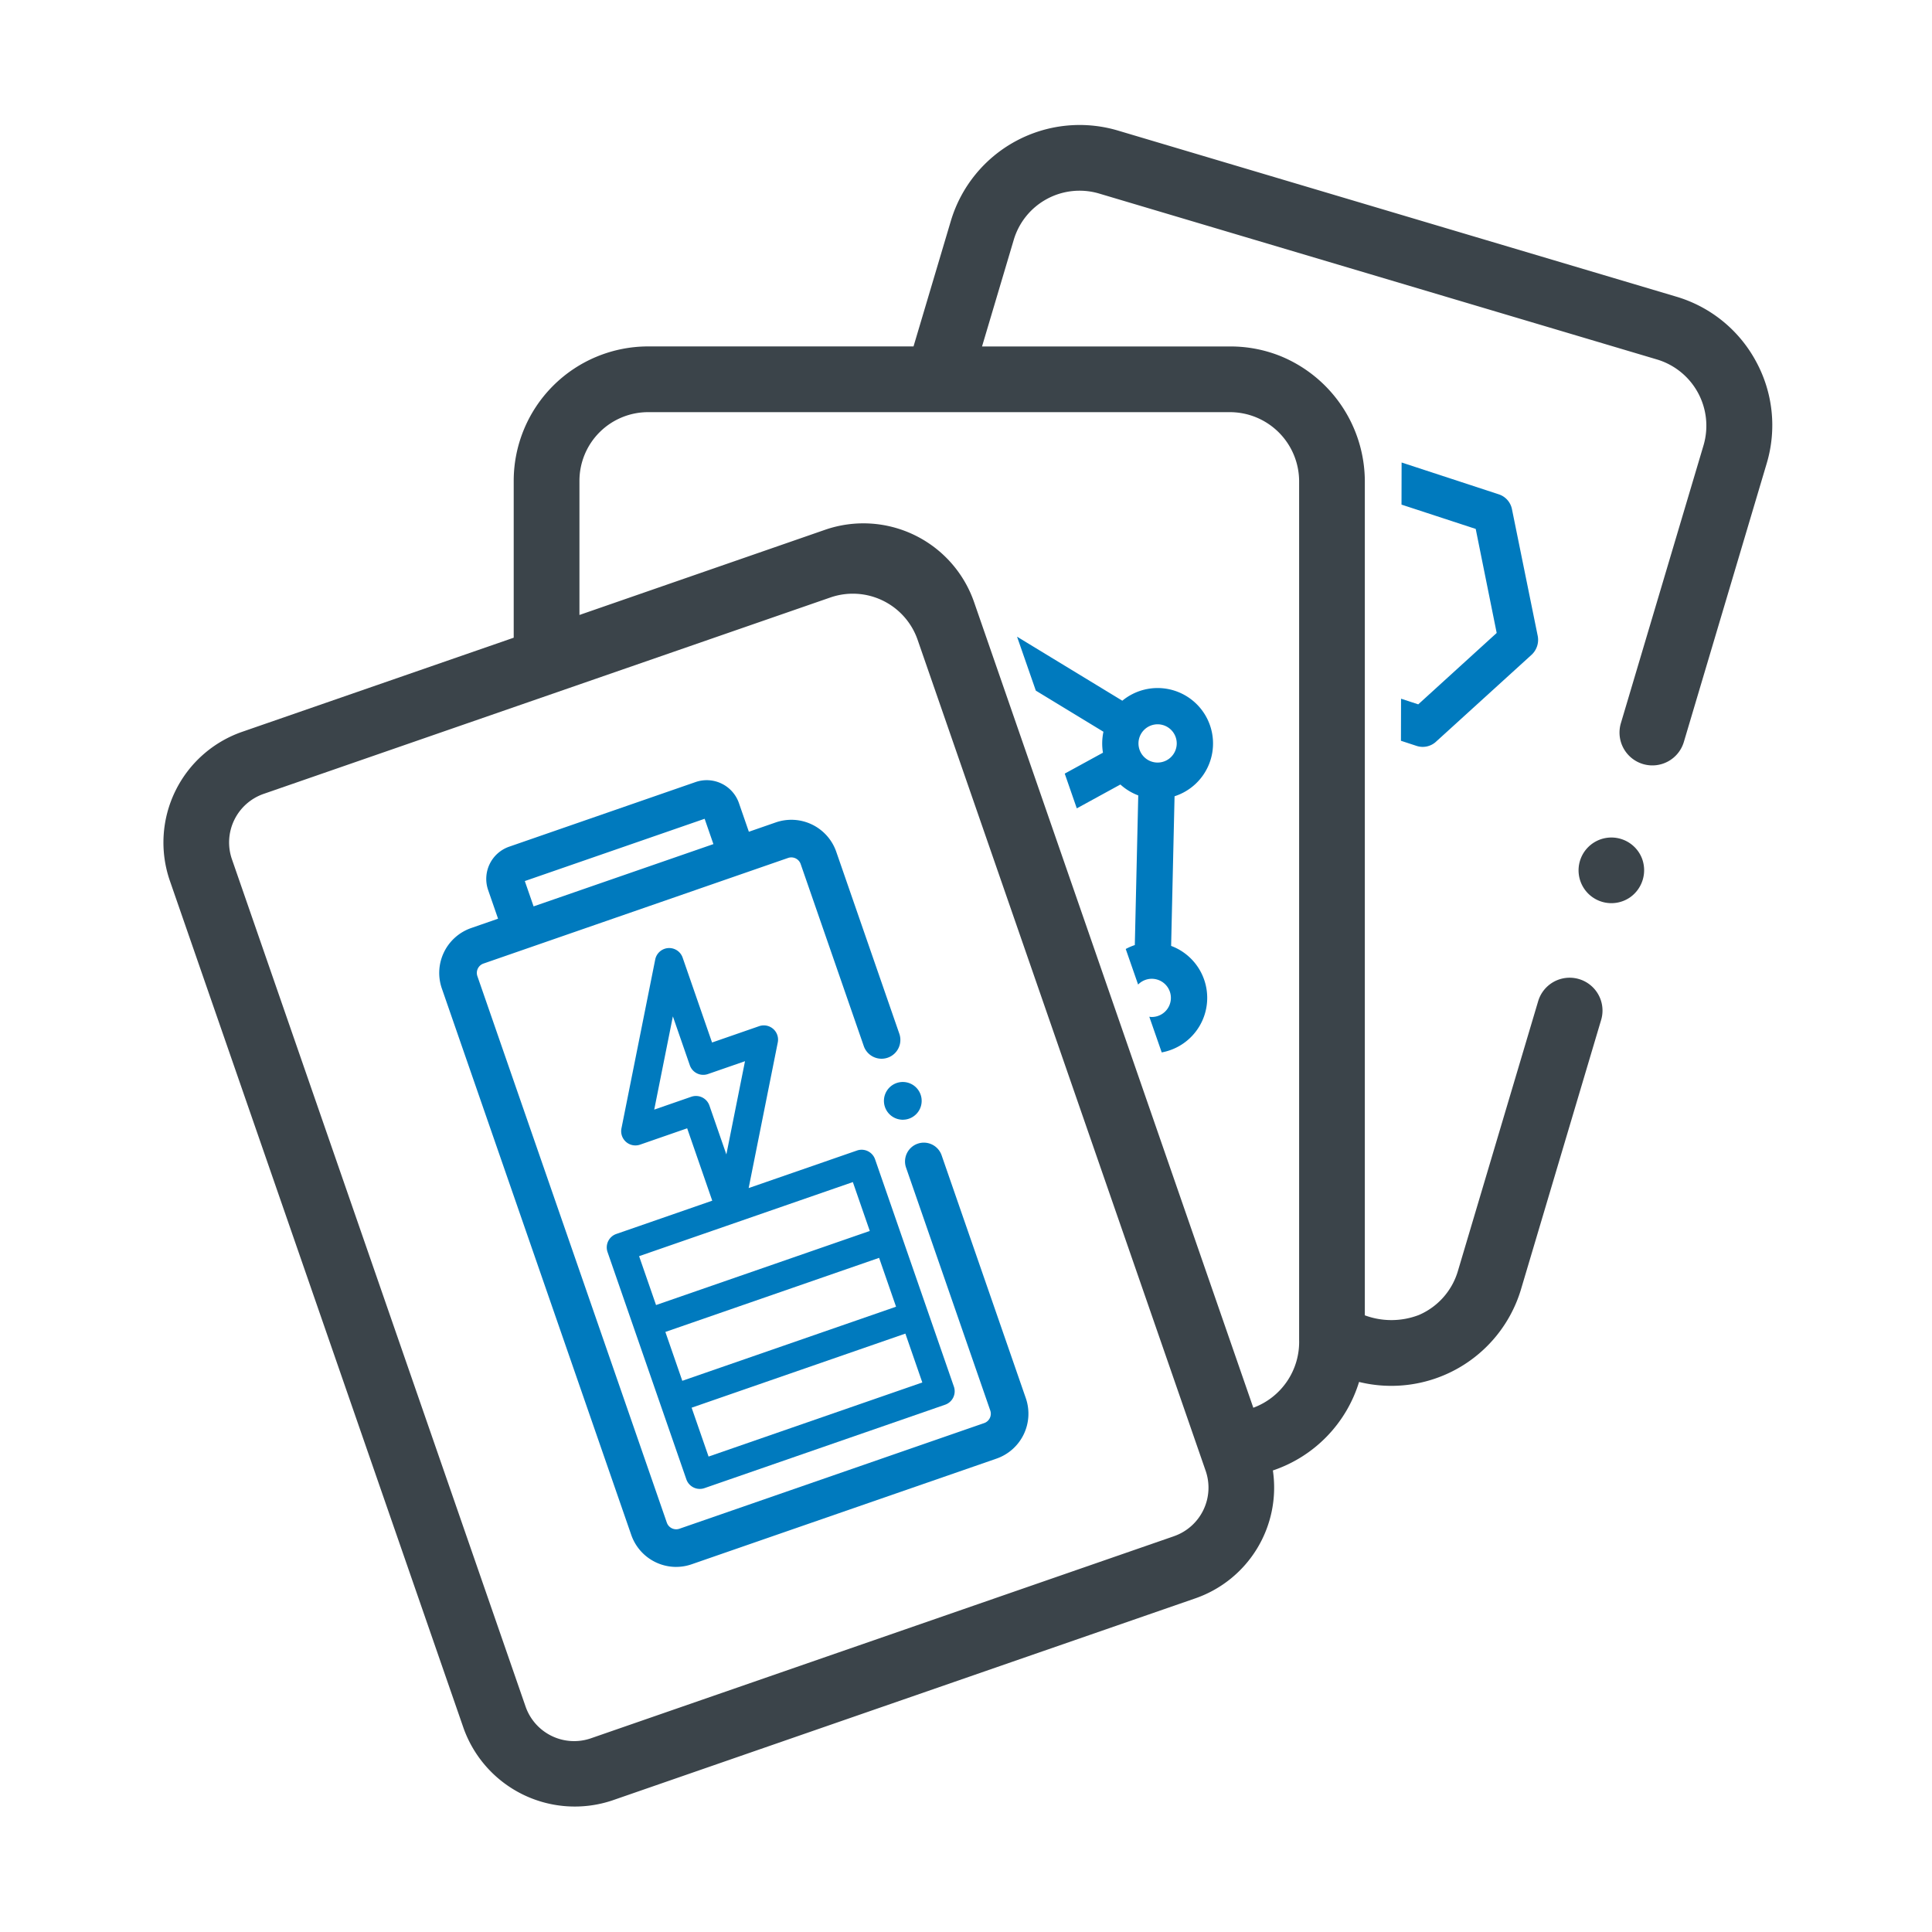
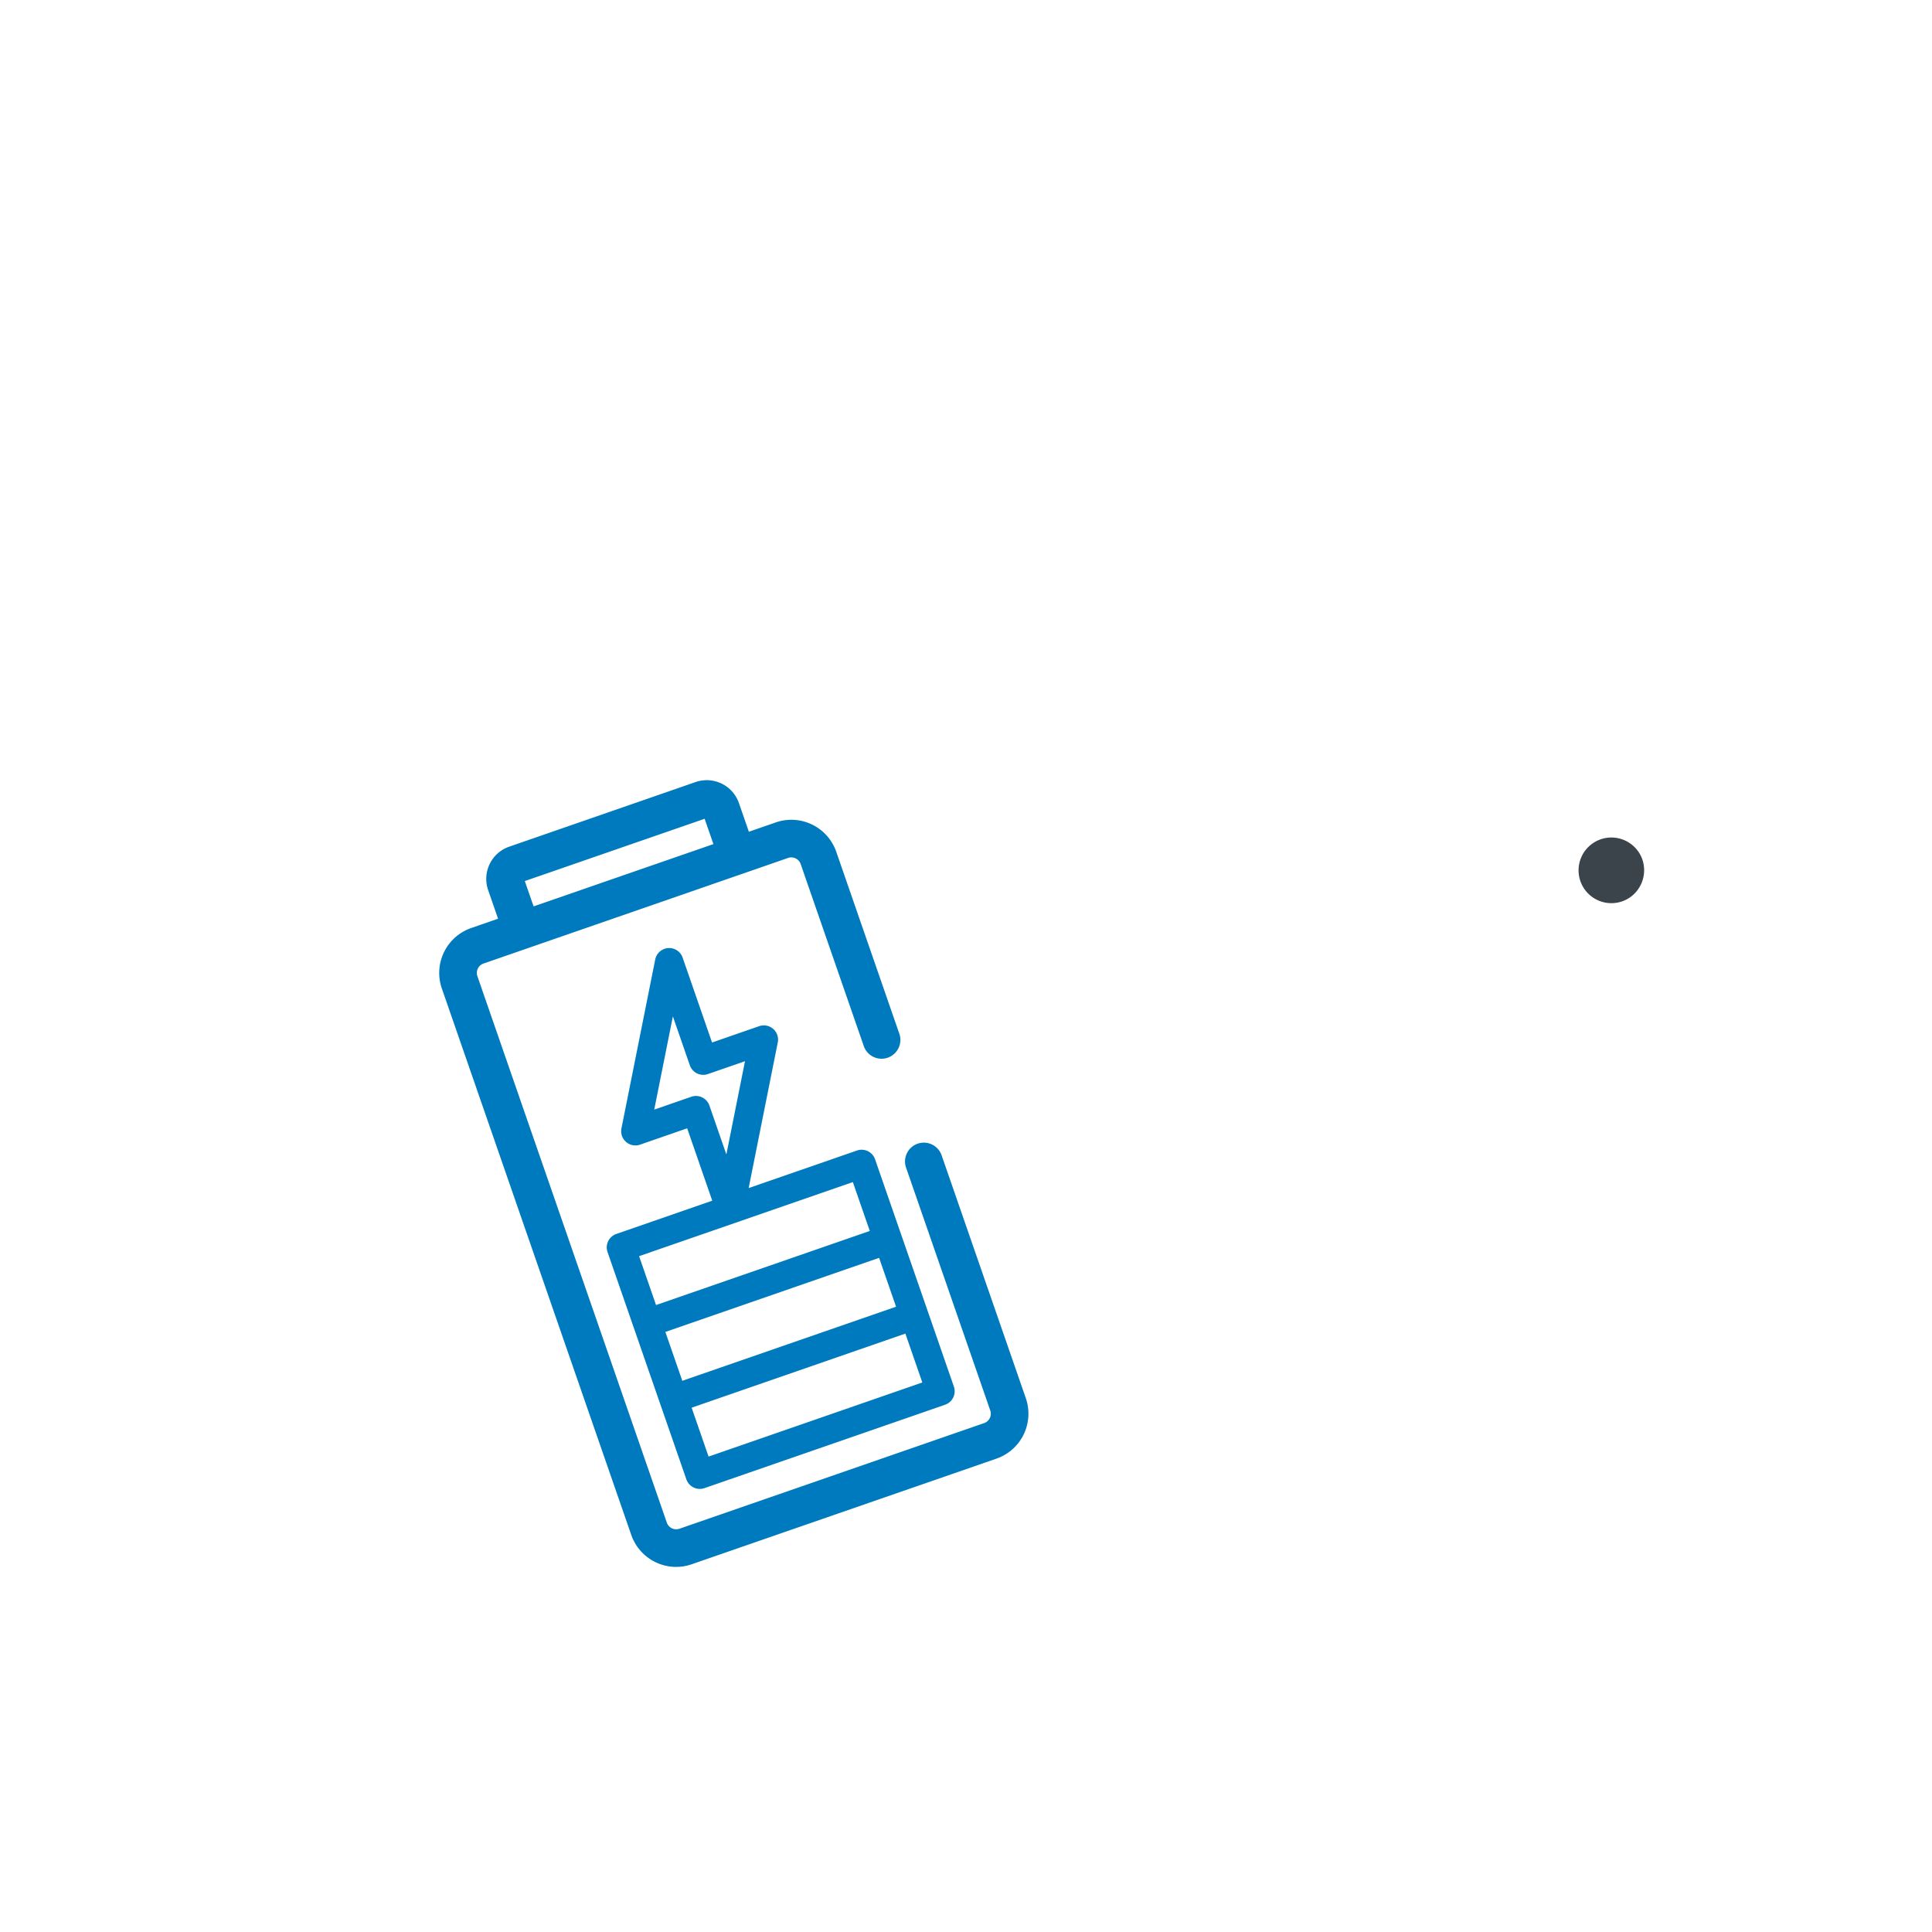
<svg xmlns="http://www.w3.org/2000/svg" width="201" height="201" viewBox="0 0 201 201">
  <g id="グループ_1978" data-name="グループ 1978" transform="translate(-244 -1295)">
    <rect id="長方形_1634" data-name="長方形 1634" width="201" height="201" transform="translate(244 1295)" fill="#fff" />
    <g id="グループ_1975" data-name="グループ 1975" transform="translate(261 1308)">
-       <path id="パス_4036" data-name="パス 4036" d="M165.691,24.6a13.887,13.887,0,0,0-8.3-6.739L99.3.581a13.984,13.984,0,0,0-17.375,9.4l-3.885,13.06H50.416A13.987,13.987,0,0,0,36.445,37.016V53.345L8.189,63.138A12.191,12.191,0,0,0,.671,78.631l30.555,88.158a12.288,12.288,0,0,0,15.492,7.517l60.656-21.023a12.193,12.193,0,0,0,8.053-13.3,14.069,14.069,0,0,0,8.966-9.209,14.081,14.081,0,0,0,16.822-9.551l8.363-28.111a3.418,3.418,0,0,0-6.552-1.95l-8.362,28.111a7.189,7.189,0,0,1-4.044,4.534,7.961,7.961,0,0,1-5.627.036V37.016a14.117,14.117,0,0,0-8.712-12.944,13.943,13.943,0,0,0-5.259-1.027H85.168l3.305-11.11a7.143,7.143,0,0,1,8.874-4.8l58.091,17.278a7.2,7.2,0,0,1,4.806,8.873l-8.6,28.912a3.418,3.418,0,1,0,6.535,2.006l.017-.057,8.6-28.911A13.864,13.864,0,0,0,165.691,24.6M105.137,146.824,44.48,167.847a5.347,5.347,0,0,1-6.8-3.3L7.129,76.393a5.348,5.348,0,0,1,3.3-6.8L69.391,49.16a7.133,7.133,0,0,1,9.074,4.4l29.969,86.463a5.348,5.348,0,0,1-3.3,6.8m5.887-116.943a7.208,7.208,0,0,1,7.136,7.136v89.374a7.3,7.3,0,0,1-4.766,7.068L84.337,49.632a12.19,12.19,0,0,0-15.492-7.517L65.2,43.38l-21.916,7.6V37.016a7.144,7.144,0,0,1,7.136-7.136Z" fill="#3b444a" />
      <path id="パス_4037" data-name="パス 4037" d="M153.8,76.242a3.415,3.415,0,1,0-1.192,4.1,3.454,3.454,0,0,0,1.192-4.1" fill="#3b444a" />
-       <path id="パス_4038" data-name="パス 4038" d="M104.841,85.413l.357-15.572A5.768,5.768,0,1,0,99.763,59.9L88.811,53.24l1.953,5.611L97.8,63.13a5.809,5.809,0,0,0-.05,2.178l-3.978,2.176L95.027,71.1l4.535-2.482a5.781,5.781,0,0,0,1.859,1.134l-.358,15.571a5.709,5.709,0,0,0-.945.408l1.288,3.7a1.987,1.987,0,1,1,1.375,3.373,1.869,1.869,0,0,1-.211-.026l1.292,3.712a5.769,5.769,0,0,0,.979-11.081m-1.452-19.075a1.99,1.99,0,1,1,2.035-1.944,1.992,1.992,0,0,1-2.035,1.944" fill="#007abe" />
      <g id="battery" transform="translate(3 2.318)">
        <path id="パス_4040" data-name="パス 4040" d="M60.9,70.716l-3.254,1.128-1.189-3.432a3.071,3.071,0,0,0-3.9-1.893l-19.4,6.725a3.071,3.071,0,0,0-1.894,3.9l1.19,3.434L29.2,81.707a4.47,4.47,0,0,0-2.756,5.681l19.709,56.856A4.471,4.471,0,0,0,51.83,147L83.536,136.01a4.471,4.471,0,0,0,2.758-5.681l-8.76-25.269a1.481,1.481,0,0,0-2.8.969l8.76,25.27a1.507,1.507,0,0,1-.929,1.914L50.861,144.2a1.5,1.5,0,0,1-1.913-.928L29.237,86.418a1.506,1.506,0,0,1,.928-1.913L61.872,73.514a1.505,1.505,0,0,1,1.913.927L70.35,93.382a1.481,1.481,0,0,0,2.8-.971L66.583,73.472A4.47,4.47,0,0,0,60.9,70.716M35.247,79.609l-1.19-3.433a.105.105,0,0,1,.066-.134l19.4-6.726a.1.1,0,0,1,.134.065l1.19,3.433Z" transform="translate(-0.025 -0.025)" fill="#007abe" />
        <path id="パス_4039" data-name="パス 4039" d="M45.042,113.98a1.48,1.48,0,0,0-.915,1.884l8.2,23.646a1.481,1.481,0,0,0,1.884.914l25.035-8.678a1.481,1.481,0,0,0,.914-1.885l-8.2-23.646a1.479,1.479,0,0,0-1.884-.914l-11.268,3.906,3.03-15.155A1.481,1.481,0,0,0,59.9,92.363l-4.9,1.7L51.939,85.23a1.481,1.481,0,0,0-2.851.195L45.574,103a1.481,1.481,0,0,0,1.937,1.689l4.9-1.7,2.609,7.53Zm3.942-12.936,1.94-9.7,1.763,5.087a1.481,1.481,0,0,0,1.884.914l3.857-1.337-1.939,9.7-1.763-5.086a1.481,1.481,0,0,0-1.885-.915ZM74.143,121.55l-22.238,7.708-1.762-5.084,22.237-7.708Zm2.732,7.882-22.237,7.708-1.763-5.084,22.238-7.709ZM71.41,113.668l-22.237,7.708-1.763-5.084,22.238-7.708Z" transform="translate(-0.92 -0.921)" fill="#007abe" />
        <path id="パス_4041" data-name="パス 4041" d="M50.343,147.7a4.953,4.953,0,0,1-4.667-3.324L25.967,87.518a4.944,4.944,0,0,1,3.05-6.284l2.8-.973-1.034-2.985a3.546,3.546,0,0,1,2.187-4.506l19.4-6.726a3.546,3.546,0,0,1,4.506,2.187l1.034,2.984,2.805-.973a4.946,4.946,0,0,1,6.285,3.05l6.565,18.94a1.955,1.955,0,0,1-3.7,1.28l-6.566-18.94A1.031,1.031,0,0,0,62,73.937L30.3,84.928a1.031,1.031,0,0,0-.635,1.309l19.71,56.856a1.031,1.031,0,0,0,1.309.635l31.706-10.992a1.03,1.03,0,0,0,.635-1.308l-8.761-25.27a1.956,1.956,0,0,1,3.7-1.281l8.76,25.27a4.946,4.946,0,0,1-3.049,6.285L51.961,147.424a4.925,4.925,0,0,1-1.618.274m3.191-80.9a2.59,2.59,0,0,0-.847.143l-19.4,6.727a2.6,2.6,0,0,0-1.6,3.3l1.346,3.881-3.7,1.284a3.993,3.993,0,0,0-2.463,5.076l19.71,56.856a4,4,0,0,0,5.076,2.463l31.706-10.991a3.994,3.994,0,0,0,2.462-5.077l-8.76-25.269a1.005,1.005,0,1,0-1.9.659l8.76,25.269a1.982,1.982,0,0,1-1.222,2.518L50.991,144.627a1.98,1.98,0,0,1-2.517-1.223L28.764,86.548a1.982,1.982,0,0,1,1.222-2.517L61.692,73.04a1.981,1.981,0,0,1,2.517,1.222L70.775,93.2a1.006,1.006,0,0,0,1.9-.659L66.109,73.6a3.993,3.993,0,0,0-5.076-2.462l-3.7,1.283-1.346-3.882A2.6,2.6,0,0,0,53.534,66.8M34.93,80.188,33.519,76.12l.091-.257a.576.576,0,0,1,.333-.294l19.588-6.791.256.09a.572.572,0,0,1,.3.332l1.346,3.881ZM34.6,76.345l.913,2.635L54.221,72.5l-.913-2.635ZM53.66,69.739h0" fill="#007abe" />
-         <path id="パス_4042" data-name="パス 4042" d="M77.286,99.723a1.48,1.48,0,1,0,.439,1.826A1.489,1.489,0,0,0,77.286,99.723Z" transform="translate(-2.467 -1.683)" fill="#007abe" />
-         <path id="パス_4043" data-name="パス 4043" d="M76.363,102.833c-.058,0-.115,0-.173-.008a1.963,1.963,0,1,1,.173.008m.008-2.957a1,1,0,1,0,.9,1.44,1.02,1.02,0,0,0-.294-1.236l-.009-.006a.978.978,0,0,0-.6-.2" transform="translate(-2.442 -1.658)" fill="#007abe" />
      </g>
-       <path id="パス_4044" data-name="パス 4044" d="M132.394,64.167l9.937-9.036a2.116,2.116,0,0,0,.648-1.979L140.3,39.973a2.042,2.042,0,0,0-1.358-1.54l-10.123-3.316-.01,4.382,7.72,2.529,2.182,10.823-8.161,7.427-1.789-.586-.011,4.376,1.64.537a2.04,2.04,0,0,0,2.006-.438" fill="#007abe" />
    </g>
  </g>
</svg>